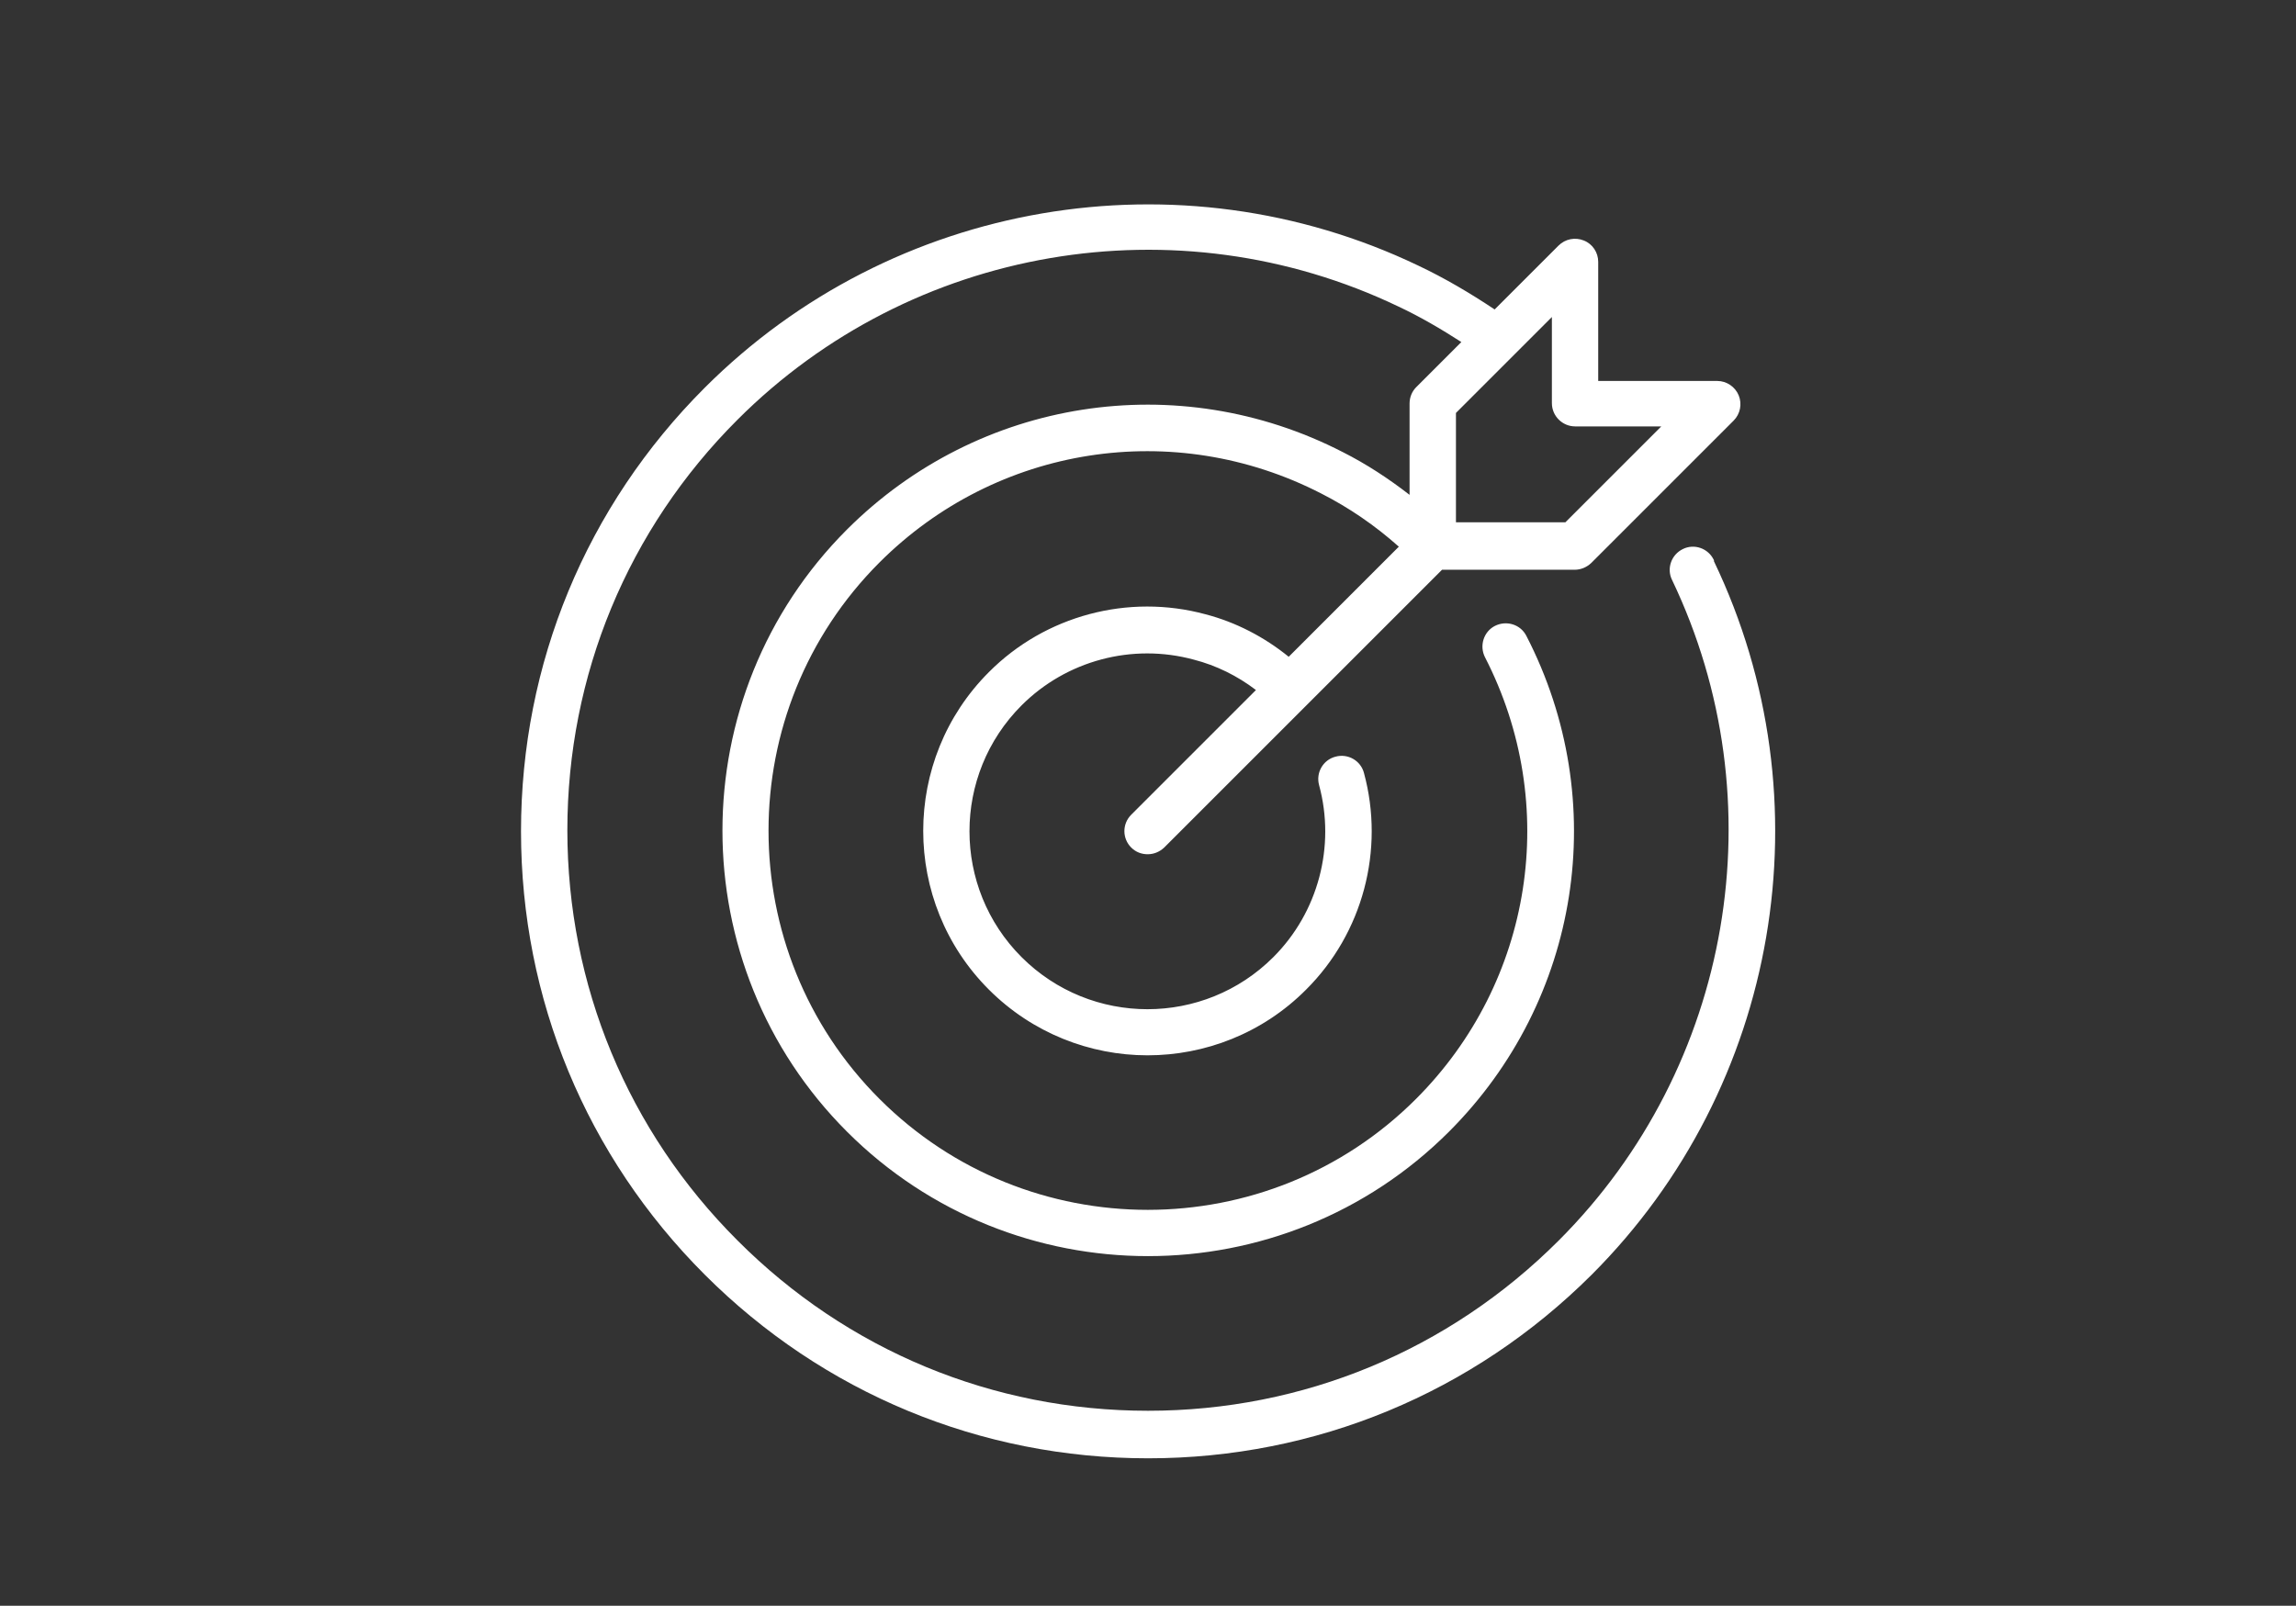
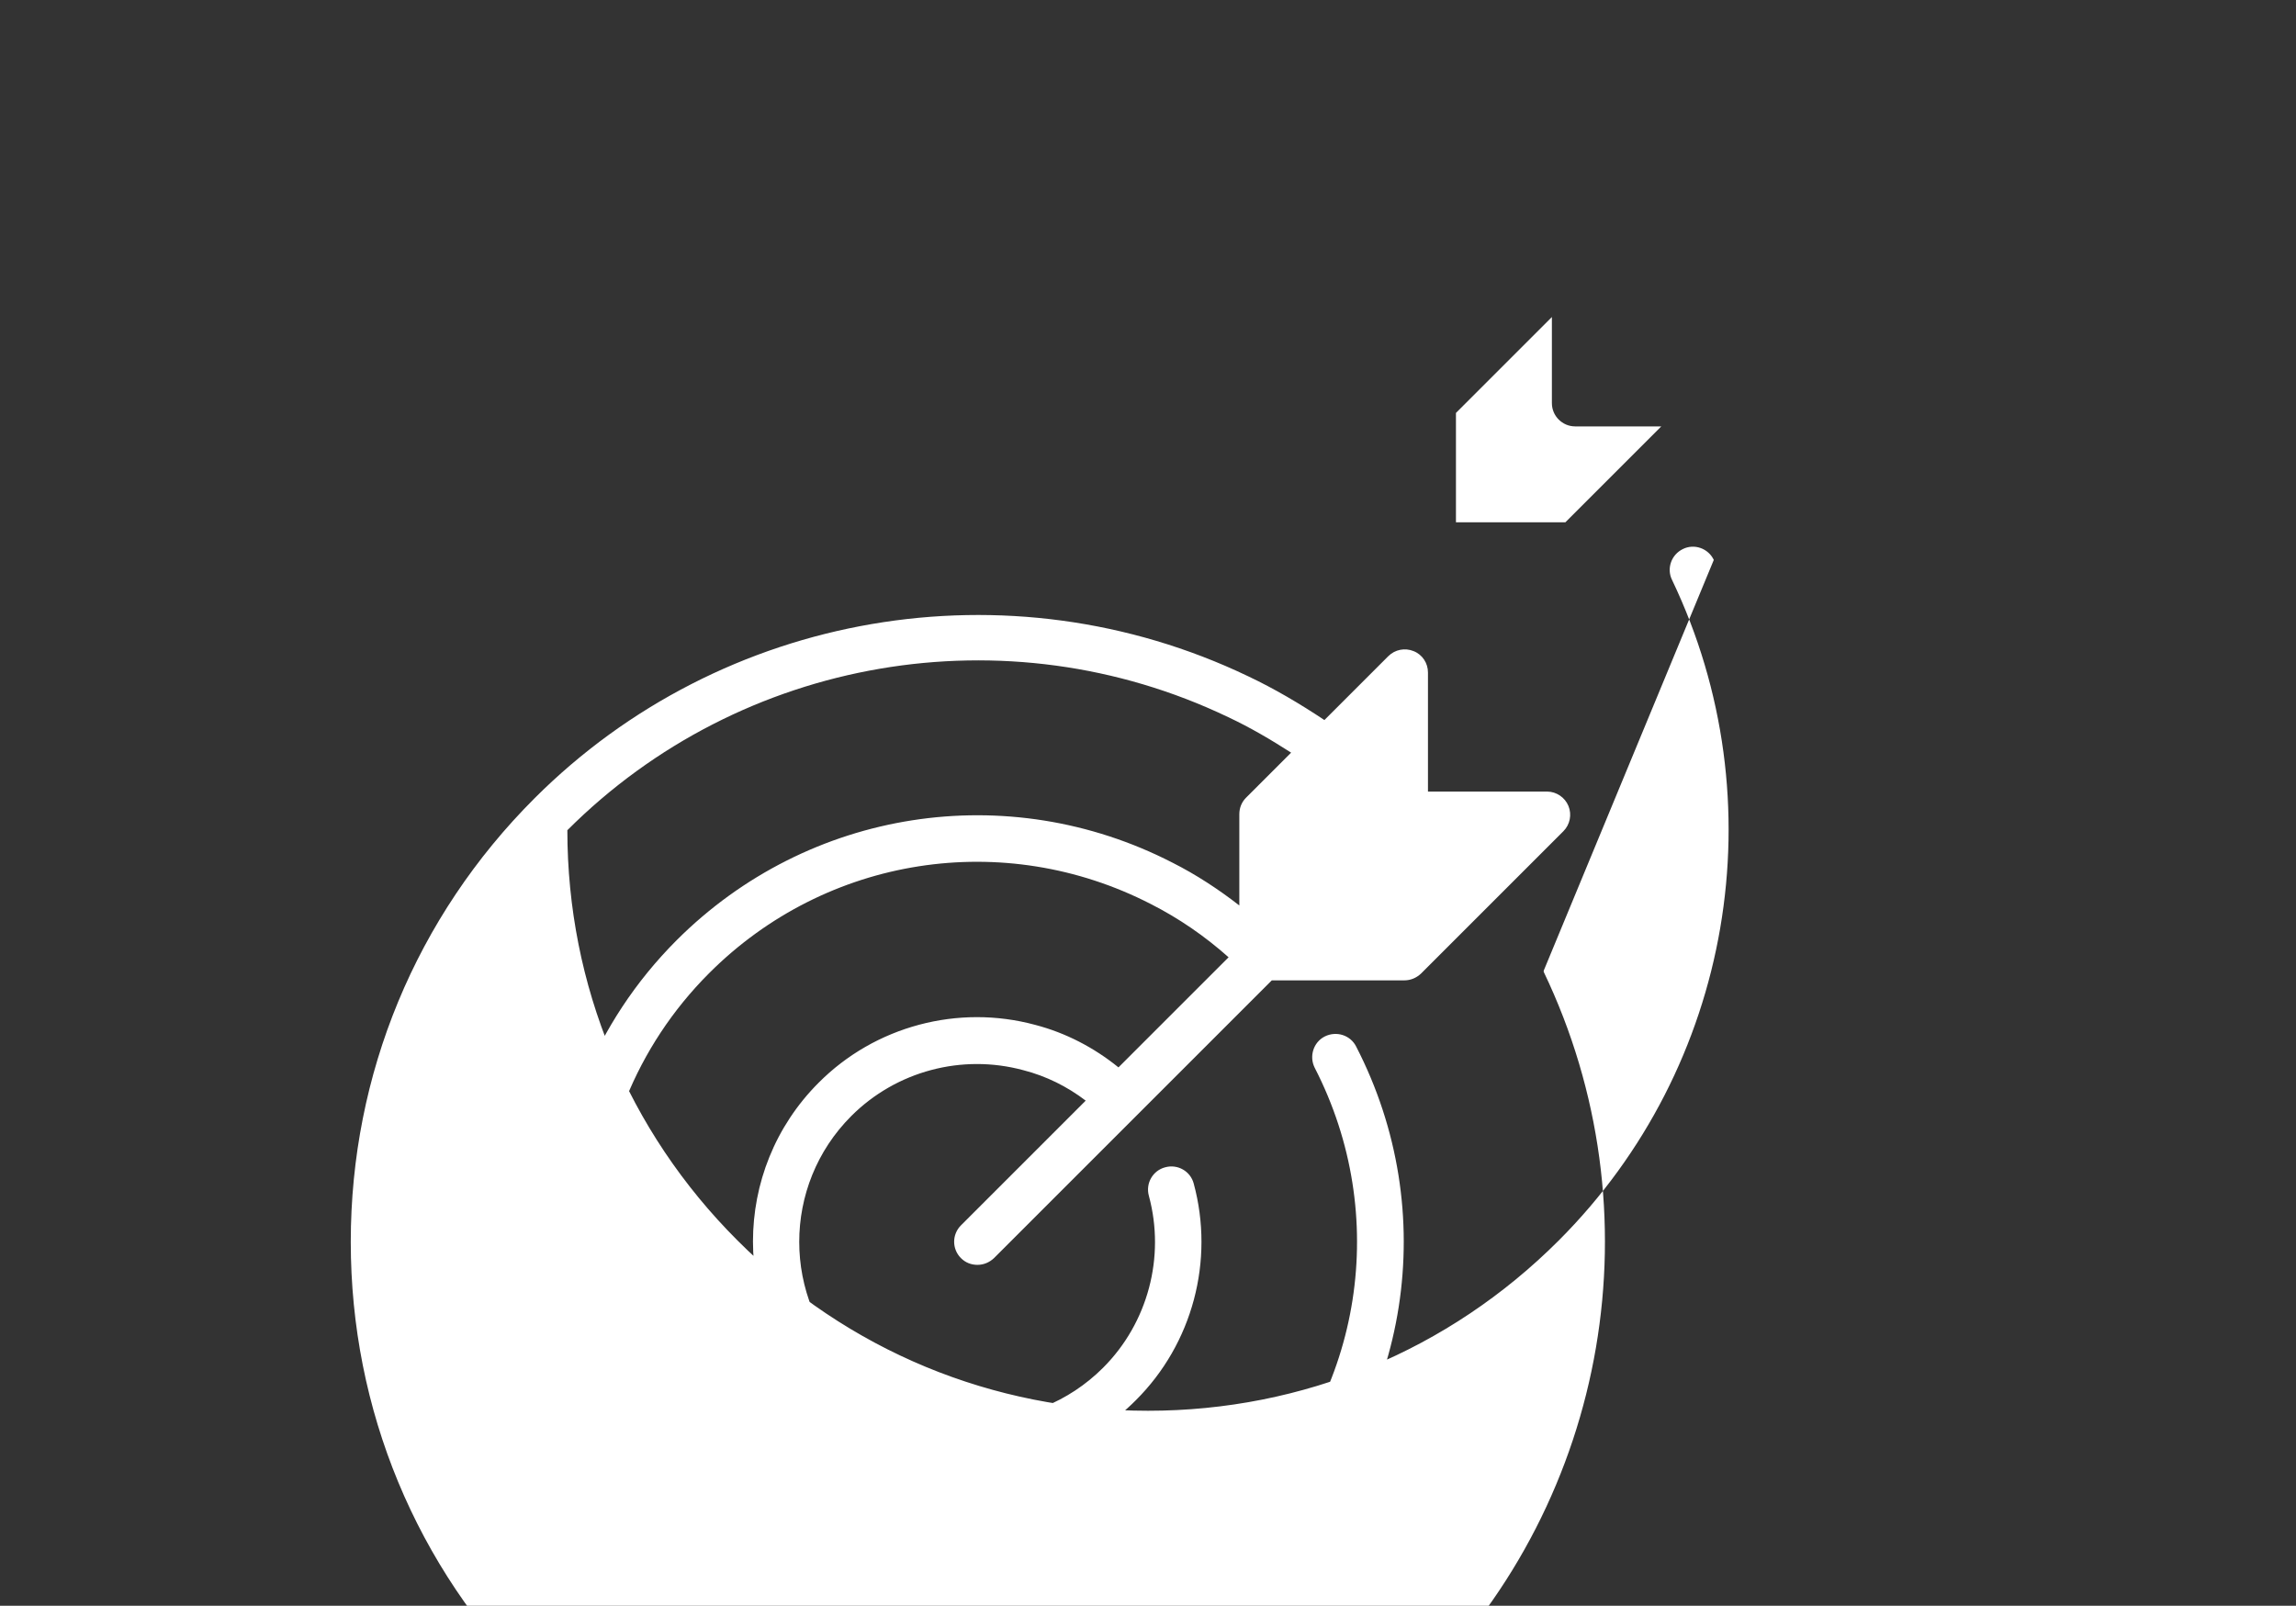
<svg xmlns="http://www.w3.org/2000/svg" id="Camada_1" data-name="Camada 1" viewBox="0 0 412.82 288.77">
  <rect x="0" y="0" width="412.82" height="288.77" fill="#333333" stroke="none" />
  <defs>
    <style>
      .cls-1 {
        fill: #fff;
        stroke-width: 0px;
      }
    </style>
  </defs>
-   <path class="cls-1" d="m308.14,100.69c-1-2.09-3.51-2.97-5.55-1.96-2.09,1-2.97,3.51-1.96,5.55,19.04,39.8,10.86,87.58-20.38,118.81-19.75,19.75-45.94,30.61-73.84,30.61s-54.08-10.86-73.79-30.61c-19.75-19.71-30.61-45.94-30.61-73.79s10.86-54.12,30.61-73.84c31.24-31.24,78.97-39.42,118.81-20.34,3.93,1.84,7.68,4.05,11.32,6.39l-8.1,8.1c-.79.79-1.21,1.84-1.21,2.97v16.41c-3.76-2.92-7.77-5.55-11.99-7.68-29.69-15.29-65.53-9.69-89.16,13.91-29.86,29.86-29.86,78.43,0,108.29,14.91,14.91,34.54,22.38,54.12,22.38s39.22-7.48,54.12-22.38c23.64-23.64,29.23-59.47,13.91-89.16-1.04-2.05-3.55-2.84-5.64-1.8-2.05,1.04-2.84,3.59-1.8,5.64,13.61,26.48,8.64,58.38-12.4,79.43-26.6,26.6-69.87,26.6-96.47,0-26.6-26.6-26.6-69.87,0-96.47,21.05-21.05,52.95-26.02,79.43-12.4,5.01,2.55,9.69,5.76,13.95,9.56l-19.8,19.8c-4.43-3.59-9.52-6.22-14.95-7.64-13.87-3.76-28.82.21-38.96,10.4-15.74,15.74-15.74,41.35,0,57.09,7.85,7.85,18.21,11.82,28.52,11.82s20.67-3.93,28.52-11.82c10.19-10.15,14.16-25.1,10.4-38.96-.58-2.21-2.88-3.55-5.14-2.92-2.21.58-3.55,2.88-2.92,5.14,2.97,10.98-.17,22.84-8.23,30.9-12.49,12.49-32.78,12.49-45.27,0-12.49-12.49-12.49-32.78,0-45.27,8.06-8.06,19.88-11.23,30.95-8.23,4.05,1.04,7.85,2.92,11.19,5.47l-22.43,22.43c-1.63,1.63-1.63,4.26,0,5.89.84.84,1.88,1.21,2.97,1.21s2.13-.42,2.97-1.21l49.95-49.95h23.85c1.13,0,2.17-.46,2.97-1.21l25.6-25.6c1.21-1.21,1.55-3.01.92-4.55s-2.17-2.59-3.84-2.59h-21.42v-21.42c0-1.67-1-3.22-2.59-3.84-1.55-.63-3.34-.29-4.55.92l-11.48,11.48c-4.38-2.92-8.98-5.64-13.74-7.89-43.02-20.59-94.59-11.74-128.29,21.97-21.3,21.3-33.03,49.61-33.03,79.77s11.74,58.42,33.03,79.72c21.3,21.3,49.61,33.03,79.72,33.03s58.42-11.74,79.77-33.03c33.74-33.74,42.56-85.32,21.97-128.29v-.21Zm-24.93-24.01h15.49l-17.25,17.25h-19.67v-19.67l17.25-17.25v15.49c0,2.3,1.88,4.18,4.18,4.18Z" />
+   <path class="cls-1" d="m308.14,100.69c-1-2.09-3.51-2.97-5.55-1.96-2.09,1-2.97,3.51-1.96,5.55,19.04,39.8,10.86,87.58-20.38,118.81-19.75,19.75-45.94,30.61-73.84,30.61s-54.08-10.86-73.79-30.61c-19.75-19.71-30.61-45.94-30.61-73.79c31.24-31.24,78.97-39.42,118.81-20.34,3.93,1.84,7.68,4.05,11.32,6.39l-8.1,8.1c-.79.79-1.21,1.84-1.21,2.97v16.41c-3.76-2.92-7.77-5.55-11.99-7.68-29.69-15.29-65.53-9.69-89.16,13.91-29.86,29.86-29.86,78.43,0,108.29,14.91,14.91,34.54,22.38,54.12,22.38s39.22-7.48,54.12-22.38c23.64-23.64,29.23-59.47,13.91-89.16-1.04-2.05-3.55-2.84-5.64-1.8-2.05,1.04-2.84,3.59-1.8,5.64,13.61,26.48,8.64,58.38-12.4,79.43-26.6,26.6-69.87,26.6-96.47,0-26.6-26.6-26.6-69.87,0-96.47,21.05-21.05,52.95-26.02,79.43-12.4,5.01,2.55,9.69,5.76,13.95,9.56l-19.8,19.8c-4.43-3.59-9.52-6.22-14.95-7.64-13.87-3.76-28.82.21-38.96,10.4-15.74,15.74-15.74,41.35,0,57.09,7.85,7.85,18.21,11.82,28.52,11.82s20.67-3.93,28.52-11.82c10.19-10.15,14.16-25.1,10.4-38.96-.58-2.21-2.88-3.55-5.14-2.92-2.21.58-3.55,2.88-2.92,5.14,2.97,10.98-.17,22.84-8.23,30.9-12.49,12.49-32.78,12.49-45.27,0-12.49-12.49-12.49-32.78,0-45.27,8.06-8.06,19.88-11.23,30.95-8.23,4.05,1.04,7.85,2.92,11.19,5.47l-22.43,22.43c-1.63,1.63-1.63,4.26,0,5.89.84.84,1.88,1.21,2.97,1.21s2.13-.42,2.97-1.21l49.95-49.95h23.85c1.13,0,2.17-.46,2.97-1.21l25.6-25.6c1.21-1.21,1.55-3.01.92-4.55s-2.17-2.59-3.84-2.59h-21.42v-21.42c0-1.67-1-3.22-2.59-3.84-1.55-.63-3.34-.29-4.55.92l-11.48,11.48c-4.38-2.92-8.98-5.64-13.74-7.89-43.02-20.59-94.59-11.74-128.29,21.97-21.3,21.3-33.03,49.61-33.03,79.77s11.74,58.42,33.03,79.72c21.3,21.3,49.61,33.03,79.72,33.03s58.42-11.74,79.77-33.03c33.74-33.74,42.56-85.32,21.97-128.29v-.21Zm-24.93-24.01h15.49l-17.25,17.25h-19.67v-19.67l17.25-17.25v15.49c0,2.3,1.88,4.18,4.18,4.18Z" />
</svg>